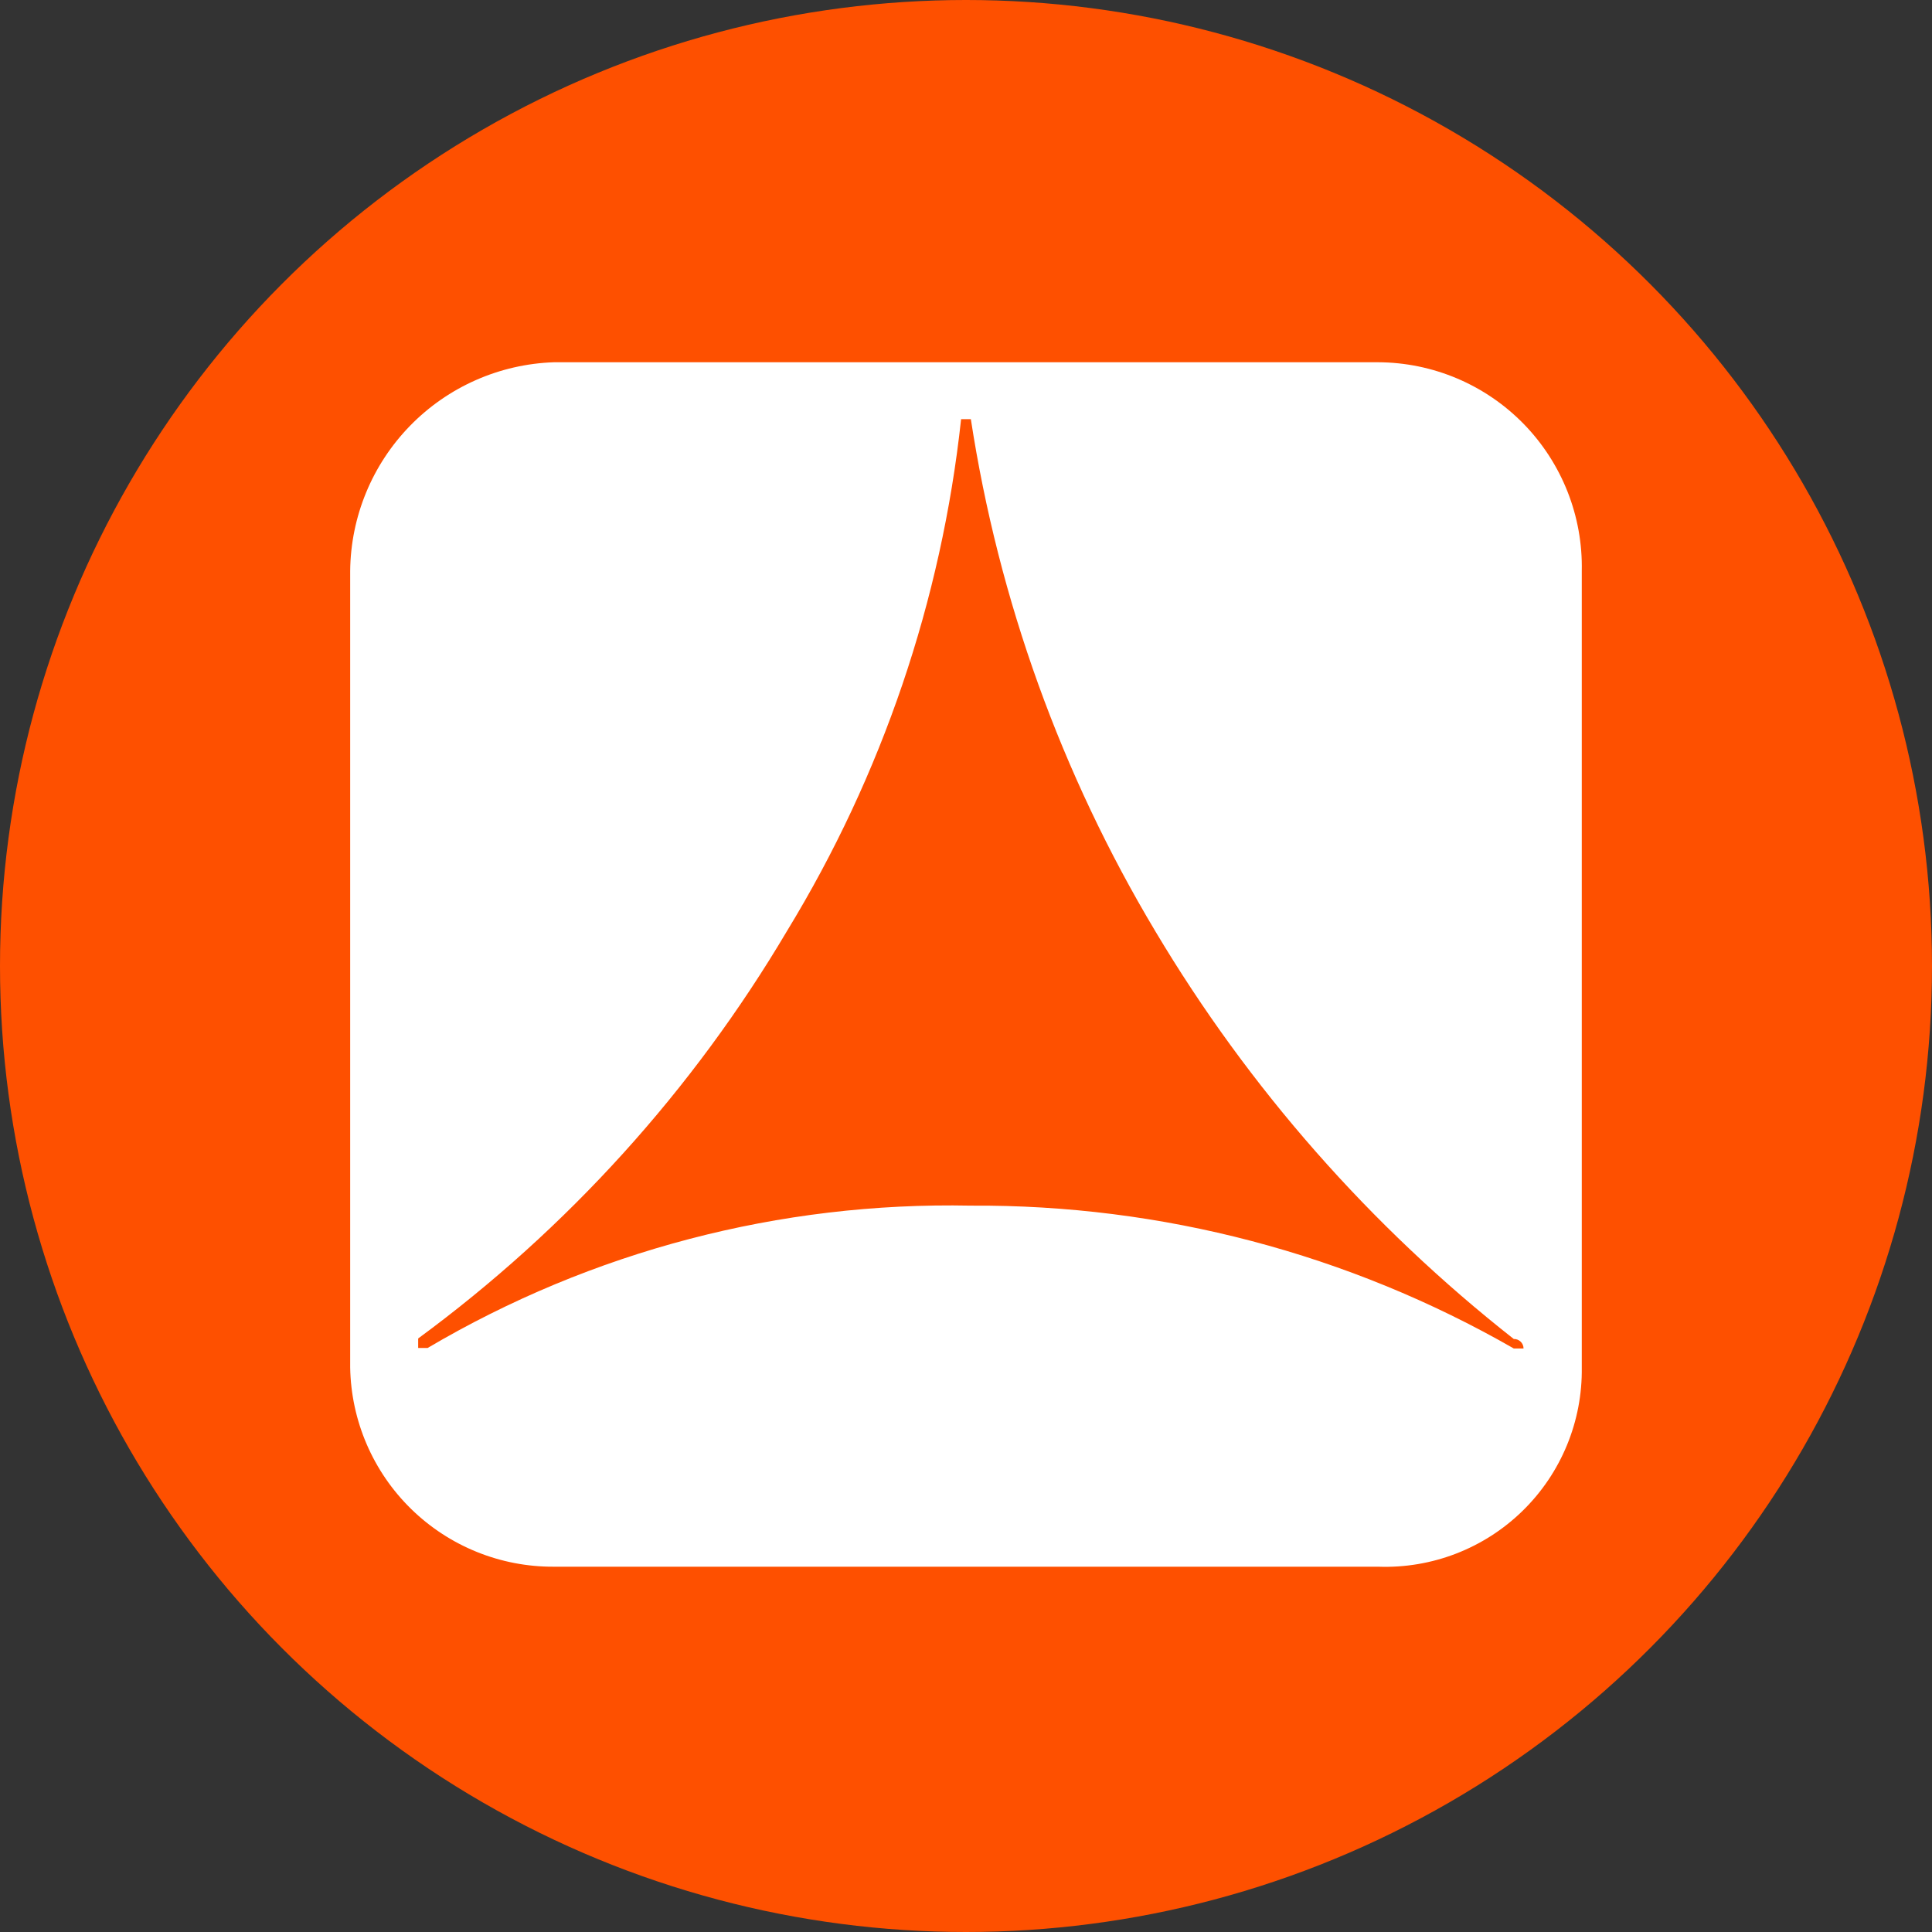
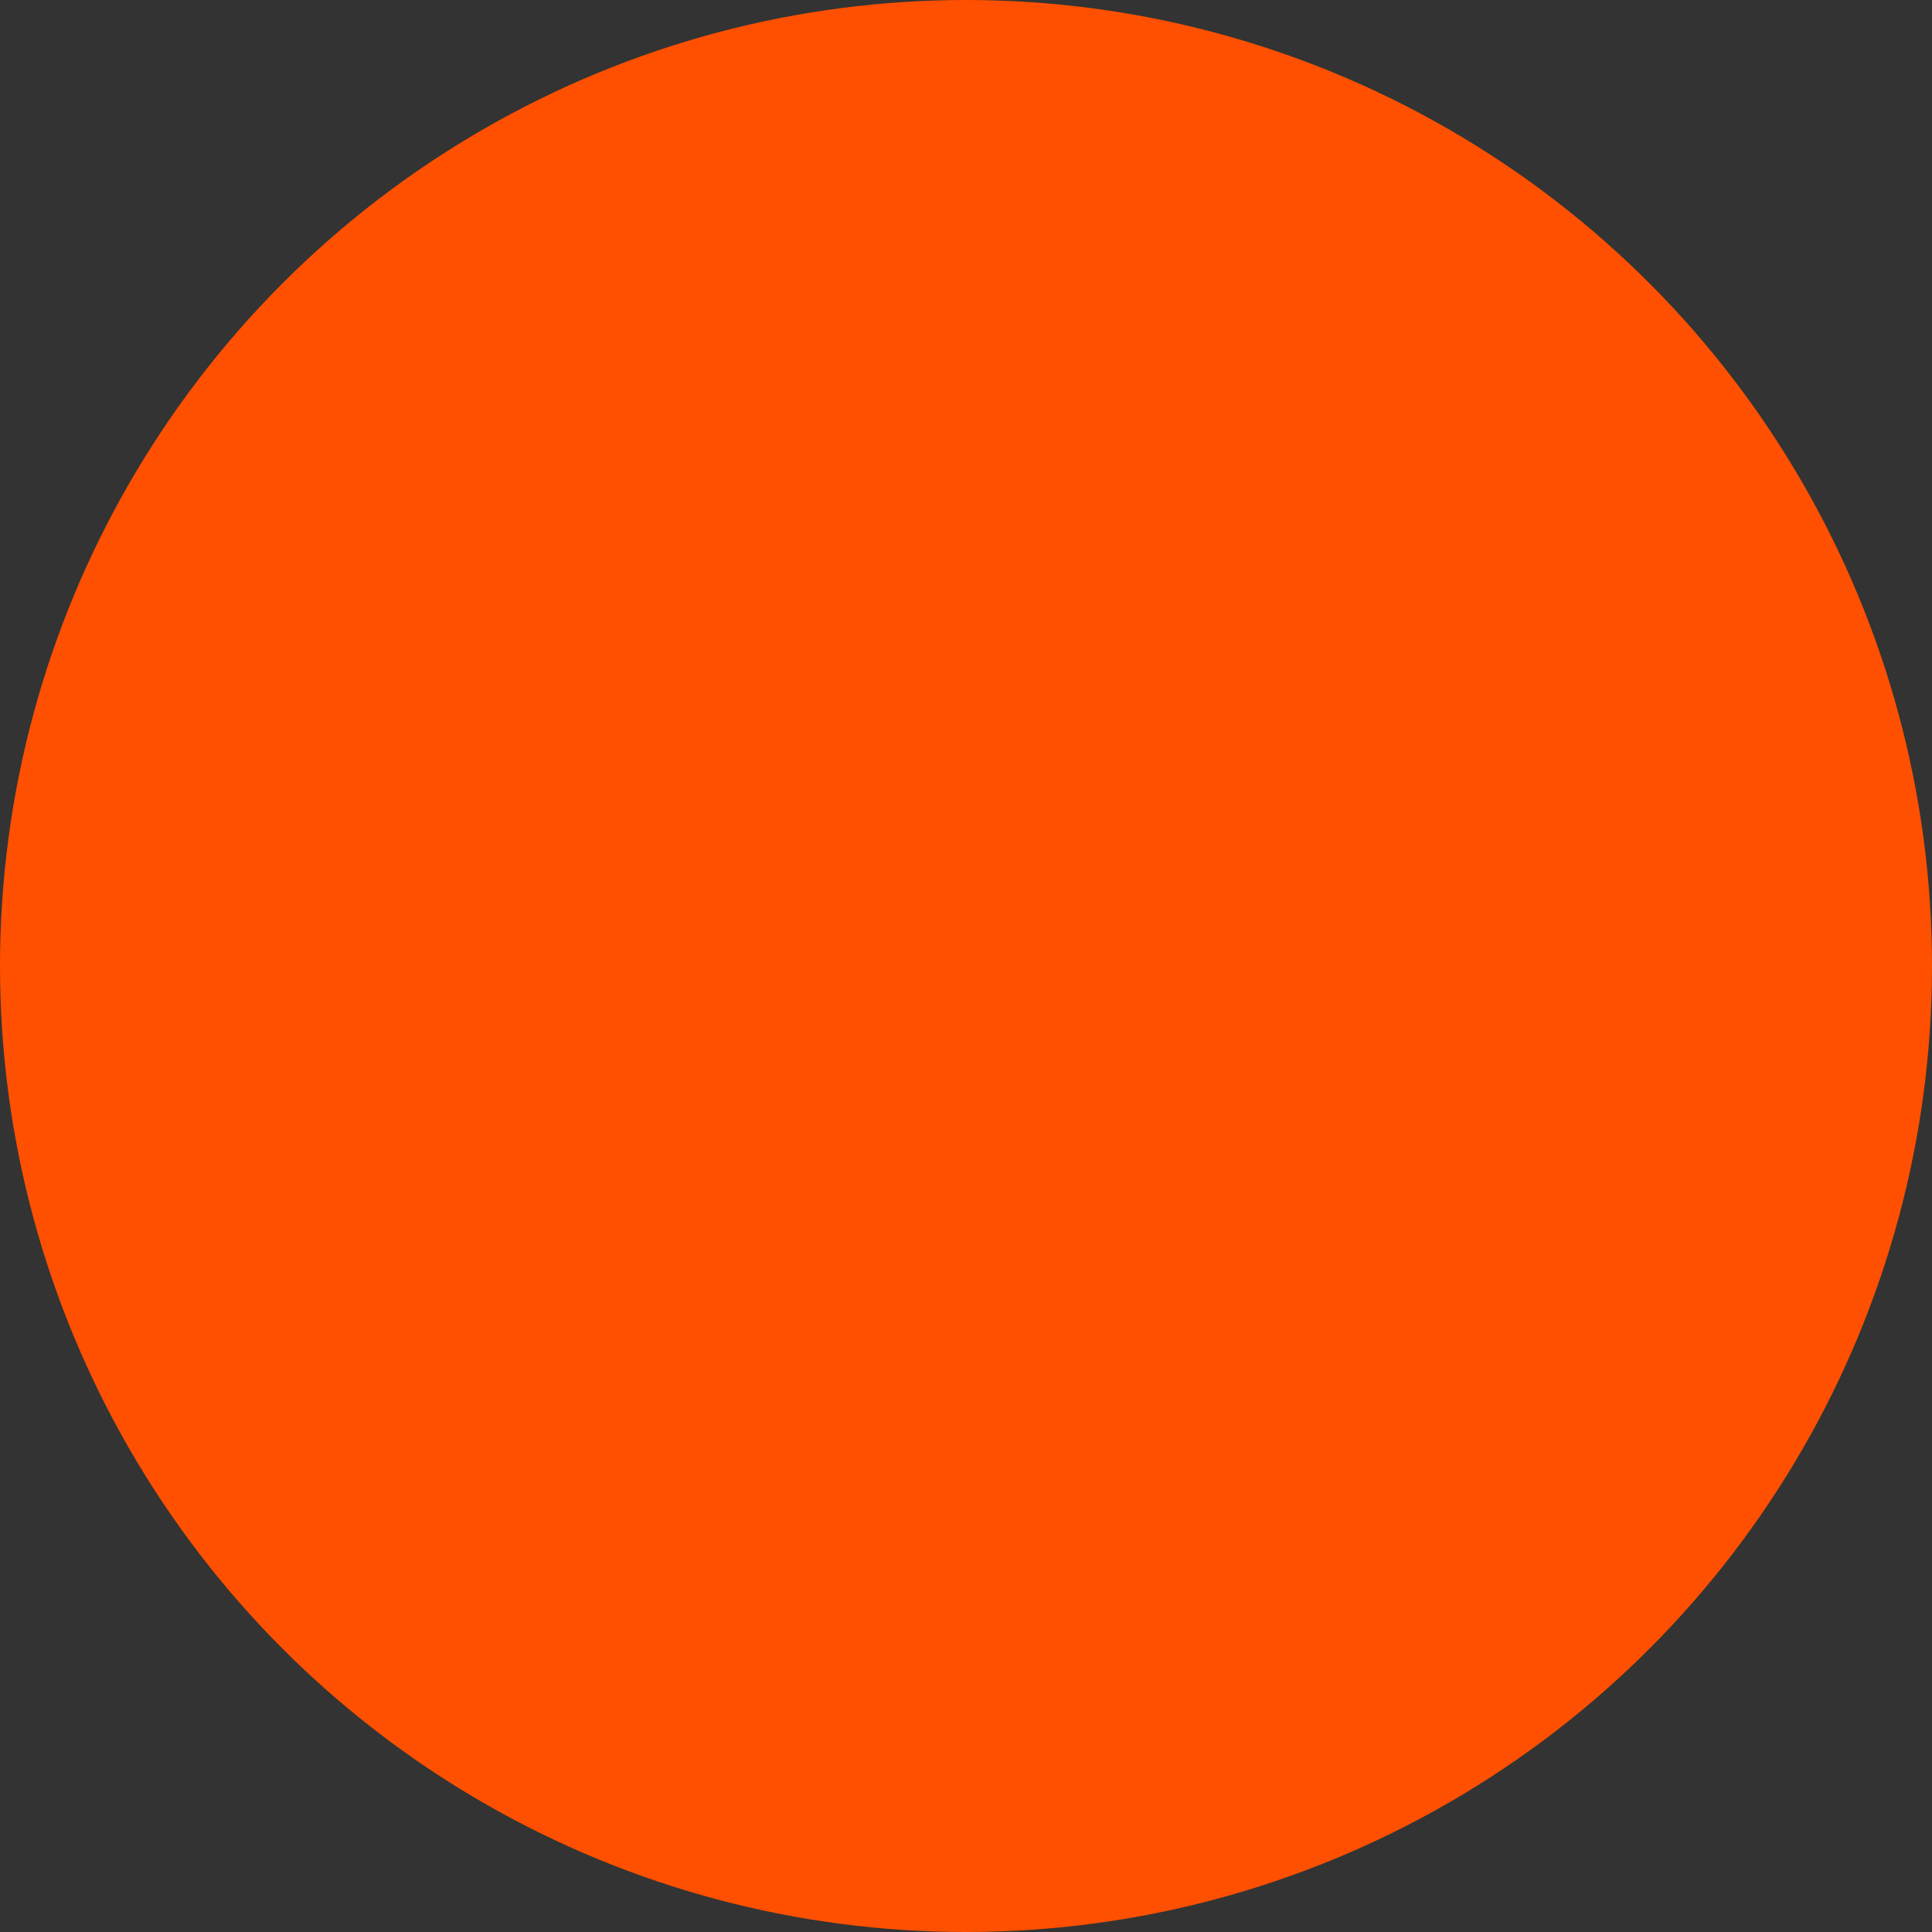
<svg xmlns="http://www.w3.org/2000/svg" width="160" height="160" viewBox="0 0 160 160" fill="none">
  <rect x="0" y="0" width="160" height="160" fill="#333333" stroke="none" />
  <circle cx="80" cy="80" r="80" fill="#FE5000" />
-   <path d="M126.173 111.676H125.365C111.687 103.827 96.172 99.745 80.402 99.846C64.604 99.523 49.027 103.604 35.417 111.632H34.631V110.846C46.987 101.764 57.381 90.279 65.189 77.08C73.05 64.191 77.969 49.724 79.594 34.715H80.402C82.703 49.706 87.892 64.109 95.681 77.124C103.418 90.107 113.48 101.553 125.365 110.89C125.47 110.887 125.575 110.905 125.673 110.943C125.77 110.982 125.86 111.039 125.935 111.112C126.01 111.185 126.07 111.273 126.111 111.37C126.152 111.467 126.173 111.571 126.173 111.676ZM114.124 30H45.872C41.374 30.152 37.108 32.034 33.965 35.255C30.821 38.476 29.042 42.786 29 47.287V113.247C29.075 117.665 30.888 121.874 34.046 124.964C37.205 128.053 41.454 129.772 45.872 129.748H114.124C116.33 129.828 118.529 129.459 120.588 128.663C122.647 127.867 124.522 126.661 126.1 125.117C127.678 123.574 128.926 121.726 129.768 119.685C130.609 117.645 131.027 115.454 130.996 113.247V47.287C131.043 45.039 130.641 42.804 129.815 40.713C128.988 38.622 127.754 36.716 126.184 35.107C124.613 33.498 122.738 32.218 120.668 31.341C118.597 30.464 116.373 30.008 114.124 30V30Z" fill="white" />
</svg>